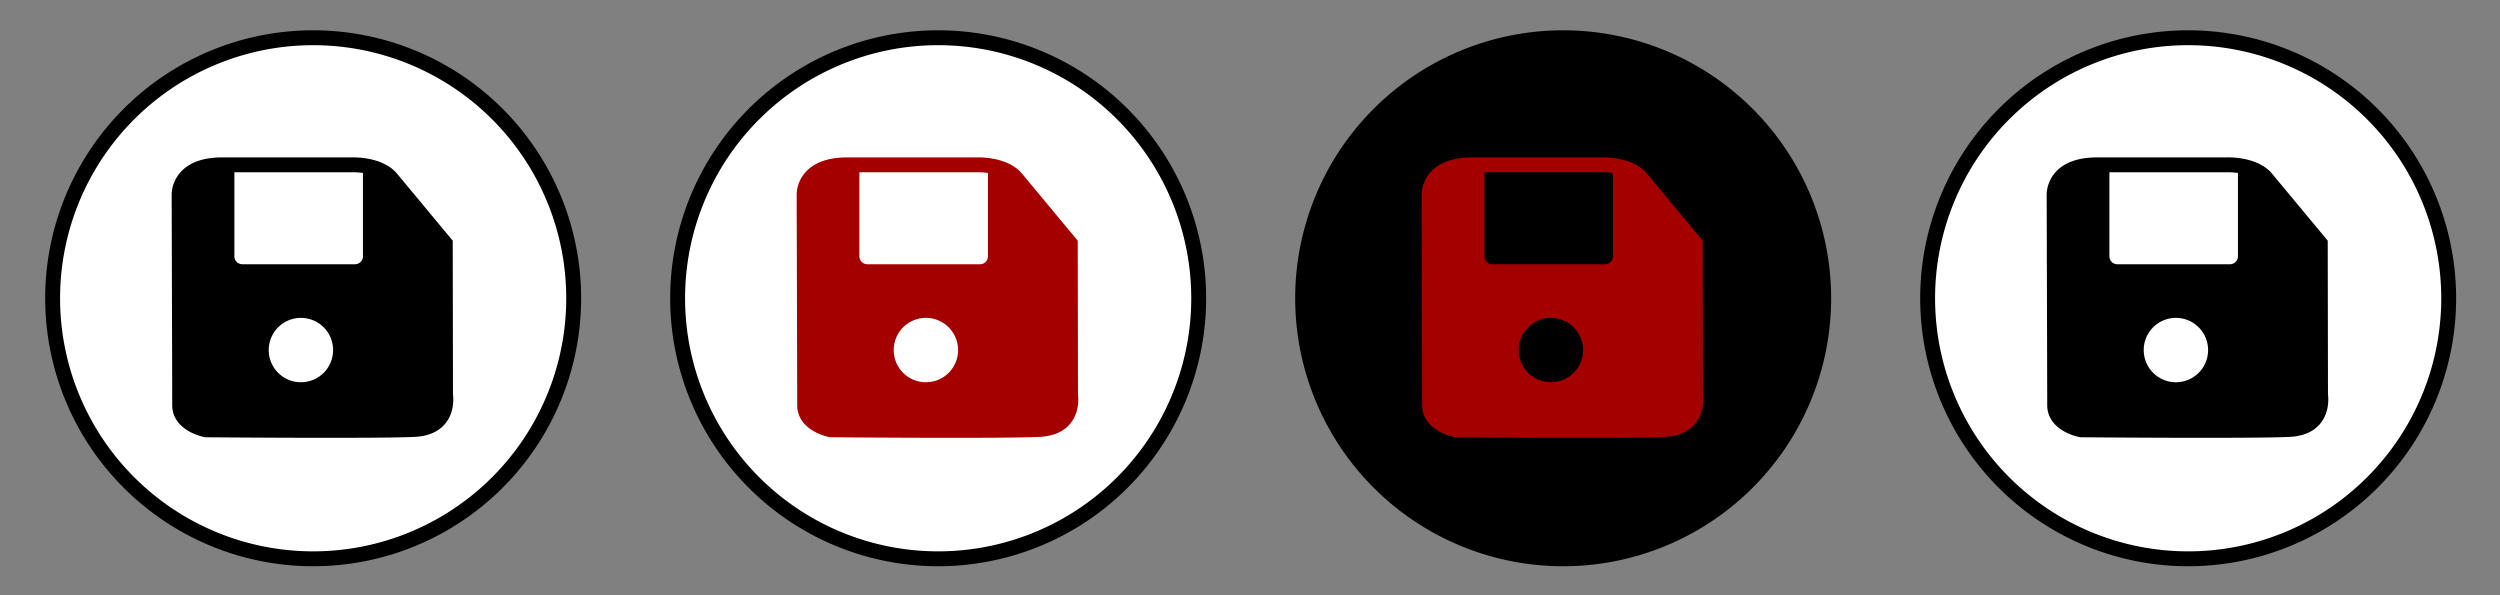
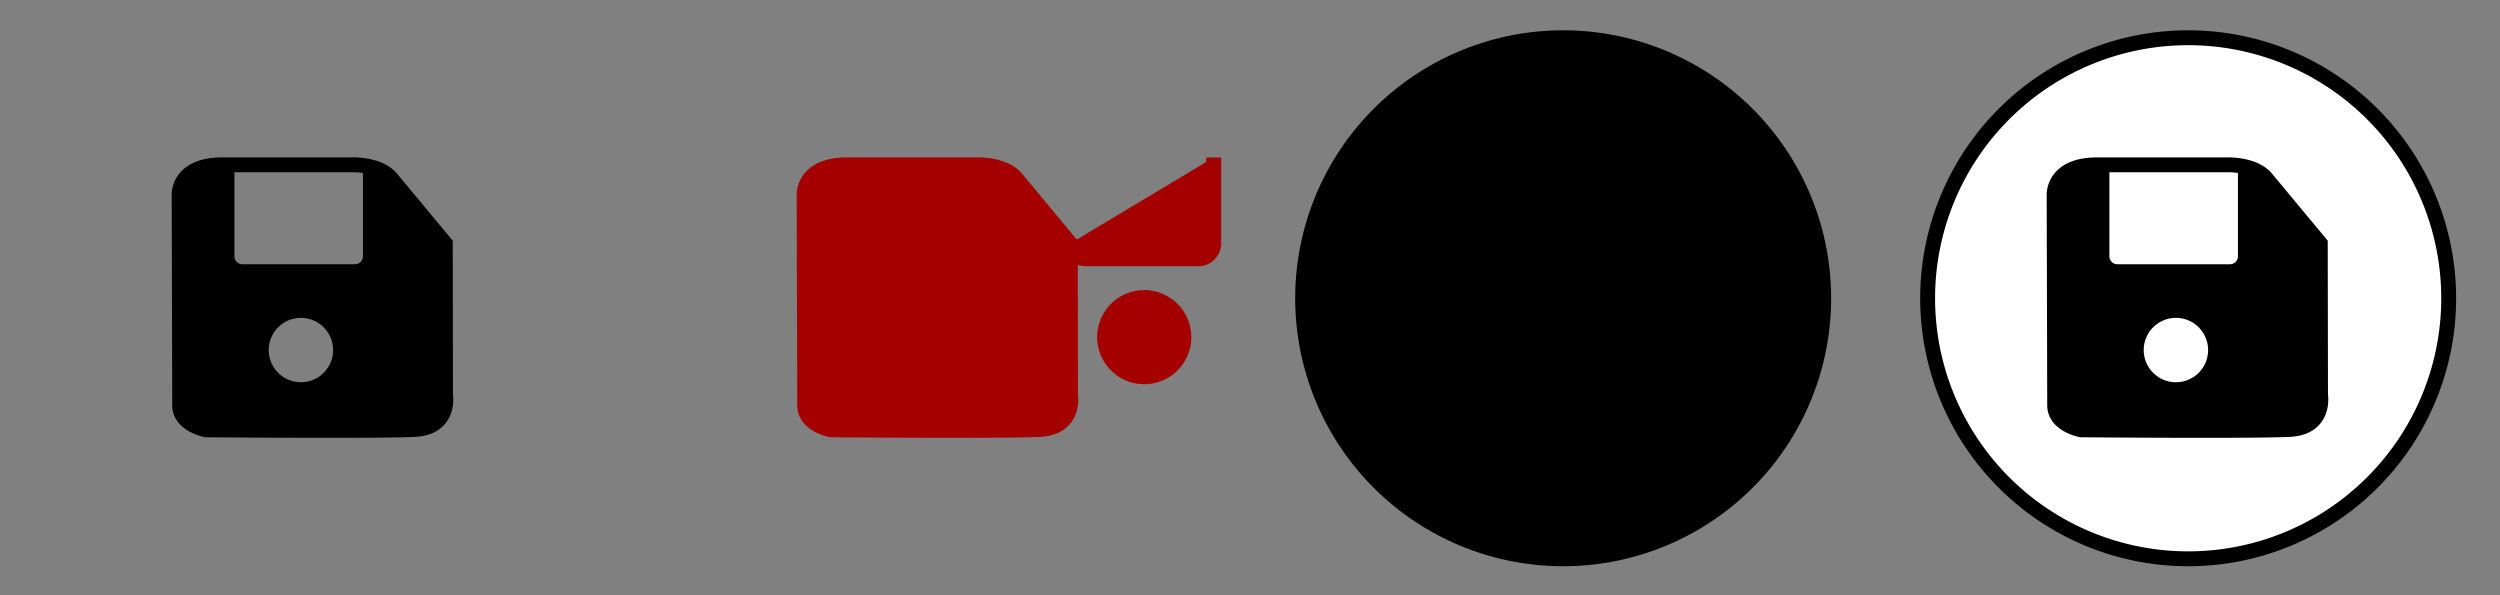
<svg xmlns="http://www.w3.org/2000/svg" xmlns:ns1="http://www.inkscape.org/namespaces/inkscape" xmlns:ns2="http://sodipodi.sourceforge.net/DTD/sodipodi-0.dtd" width="168" height="40" id="svg3021" version="1.1" ns1:version="0.91 r13725" ns2:docname="save_session.svg">
  <rect width="100%" height="100%" fill="#808080" stroke="none" />
  <defs id="defs3023" />
  <ns2:namedview id="base" pagecolor="#ffffff" bordercolor="#666666" borderopacity="1.0" ns1:pageopacity="0.0" ns1:pageshadow="2" ns1:zoom="3.959798" ns1:cx="64.487383" ns1:cy="37.577174" ns1:document-units="px" ns1:current-layer="layer1" showgrid="false" ns1:window-width="1798" ns1:window-height="889" ns1:window-x="30" ns1:window-y="31" ns1:window-maximized="0" fit-margin-top="0" fit-margin-left="0" fit-margin-right="0" fit-margin-bottom="0" showguides="true" ns1:guide-bbox="true">
    <ns2:guide orientation="1,0" position="-52.212,21.466" id="guide3767" />
    <ns2:guide position="65.781,80.58" orientation="0,1" id="guide4175" />
  </ns2:namedview>
  <g ns1:label="Layer 1" ns1:groupmode="layer" id="layer1" transform="translate(-291,-512.362)">
    <rect style="fill:none;fill-opacity:1;stroke:none" id="rect3777" width="168.393" height="40" x="291" y="512.541" />
    <g id="g3764">
      <rect ns1:export-ydpi="90" ns1:export-xdpi="90" ns1:export-filename="H:\svgs\xerte_buttons_test.png" y="512.362" x="291" height="40" width="42" id="next" style="fill:none;fill-opacity:1;stroke:none;stroke-width:0;stroke-miterlimit:4;stroke-dasharray:none" />
      <rect ns1:export-ydpi="90" ns1:export-xdpi="90" ns1:export-filename="H:\svgs\xerte_buttons_test.png" style="fill:none;fill-opacity:1;stroke:none" id="rect3766" width="42" height="40" x="333" y="512.362" />
      <rect ns1:export-ydpi="90" ns1:export-xdpi="90" ns1:export-filename="H:\svgs\xerte_buttons_test.png" y="512.362" x="375" height="40" width="42" id="rect3768" style="fill:none;fill-opacity:1;stroke:none" />
      <rect ns1:export-filename="H:\svgs\xerte_buttons_test.png" ns1:export-ydpi="90" ns1:export-xdpi="90" style="fill:none;fill-opacity:1;stroke:none" id="rect3770" width="42" height="40" x="417" y="512.362" />
    </g>
-     <path ns2:type="arc" style="fill:#ffffff;fill-opacity:1;stroke:#000000;stroke-width:0.959;stroke-miterlimit:4;stroke-dasharray:none;stroke-opacity:1" id="path3807" ns2:cx="99.464287" ns2:cy="98.076469" ns2:rx="16.785715" ns2:ry="16.785715" d="M 116.25,98.076 A 16.786,16.786 0 0 1 99.464,114.862 16.786,16.786 0 0 1 82.679,98.076 16.786,16.786 0 0 1 99.464,81.291 16.786,16.786 0 0 1 116.25,98.076 Z" transform="matrix(1.043,0,0,1.043,208.303,430.112)" ns1:export-filename="H:\svgs\xerte_buttons_test.png" ns1:export-xdpi="90" ns1:export-ydpi="90" />
-     <path transform="matrix(1.043,0,0,1.043,250.303,430.112)" d="M 116.25,98.076 A 16.786,16.786 0 0 1 99.464,114.862 16.786,16.786 0 0 1 82.679,98.076 16.786,16.786 0 0 1 99.464,81.291 16.786,16.786 0 0 1 116.25,98.076 Z" ns2:ry="16.785715" ns2:rx="16.785715" ns2:cy="98.076469" ns2:cx="99.464287" id="path3809" style="fill:#ffffff;fill-opacity:1;stroke:#000000;stroke-width:0.959;stroke-miterlimit:4;stroke-dasharray:none;stroke-opacity:1" ns2:type="arc" ns1:export-filename="H:\svgs\xerte_buttons_test.png" ns1:export-xdpi="90" ns1:export-ydpi="90" />
    <path ns2:type="arc" style="fill:#000000;fill-opacity:1;stroke:#000000;stroke-width:0.959;stroke-miterlimit:4;stroke-dasharray:none;stroke-opacity:1" id="path3811" ns2:cx="99.464287" ns2:cy="98.076469" ns2:rx="16.785715" ns2:ry="16.785715" d="M 116.25,98.076 A 16.786,16.786 0 0 1 99.464,114.862 16.786,16.786 0 0 1 82.679,98.076 16.786,16.786 0 0 1 99.464,81.291 16.786,16.786 0 0 1 116.25,98.076 Z" transform="matrix(1.043,0,0,1.043,292.303,430.112)" ns1:export-filename="H:\svgs\xerte_buttons_test.png" ns1:export-xdpi="90" ns1:export-ydpi="90" />
    <path transform="matrix(1.043,0,0,1.043,334.303,430.112)" d="M 116.25,98.076 A 16.786,16.786 0 0 1 99.464,114.862 16.786,16.786 0 0 1 82.679,98.076 16.786,16.786 0 0 1 99.464,81.291 16.786,16.786 0 0 1 116.25,98.076 Z" ns2:ry="16.785715" ns2:rx="16.785715" ns2:cy="98.076469" ns2:cx="99.464287" id="path3813" style="fill:#ffffff;fill-opacity:1;stroke:#000000;stroke-width:0.959;stroke-miterlimit:4;stroke-dasharray:none;stroke-opacity:1" ns2:type="arc" ns1:export-filename="H:\svgs\xerte_buttons_test.png" ns1:export-xdpi="90" ns1:export-ydpi="90" />
    <path id="path4171" style="fill:#000000;fill-opacity:1;fill-rule:evenodd;stroke:#000000;stroke-width:1;stroke-linecap:butt;stroke-linejoin:miter;stroke-miterlimit:4;stroke-dasharray:none;stroke-opacity:1" d="m 320.923,528.717 -3.645,-4.388 c -0.845,-0.975 -2.654,-0.89 -2.654,-0.89 l -8.699,4e-5 c -2.994,10e-6 -2.889,2.027 -2.889,2.027 0,0 0.037,12.802 0.037,14.128 0,1.326 1.768,1.652 1.768,1.652 0,0 11.554,0.1 14.016,-0.026 2.462,-0.126 2.083,-2.321 2.083,-2.321 z m -14.672,-4.925 0,5.794 c 0,0.57 0.462,1.033 1.033,1.033 l 7.573,0 c 0.57,0 1.033,-0.462 1.033,-1.033 l 0,-5.769 m -2.006,12.069 a 2.663,2.663 0 0 1 -2.663,2.663 2.663,2.663 0 0 1 -2.663,-2.663 2.663,2.663 0 0 1 2.663,-2.663 2.663,2.663 0 0 1 2.663,2.663 z" />
-     <path d="m 362.923,528.717 -3.645,-4.388 c -0.845,-0.975 -2.654,-0.89 -2.654,-0.89 l -8.699,4e-5 c -2.994,10e-6 -2.889,2.027 -2.889,2.027 0,0 0.037,12.802 0.037,14.128 0,1.326 1.768,1.652 1.768,1.652 0,0 11.554,0.1 14.016,-0.026 2.462,-0.126 2.083,-2.321 2.083,-2.321 z m -14.672,-4.925 0,5.794 c 0,0.57 0.462,1.033 1.033,1.033 l 7.573,0 c 0.57,0 1.033,-0.462 1.033,-1.033 l 0,-5.769 m -2.006,12.069 a 2.663,2.663 0 0 1 -2.663,2.663 2.663,2.663 0 0 1 -2.663,-2.663 2.663,2.663 0 0 1 2.663,-2.663 2.663,2.663 0 0 1 2.663,2.663 z" style="fill:#a40000;fill-opacity:1;fill-rule:evenodd;stroke:#a40000;stroke-width:1;stroke-linecap:butt;stroke-linejoin:miter;stroke-miterlimit:4;stroke-dasharray:none;stroke-opacity:1" id="path4167" ns1:connector-curvature="0" />
+     <path d="m 362.923,528.717 -3.645,-4.388 c -0.845,-0.975 -2.654,-0.89 -2.654,-0.89 l -8.699,4e-5 c -2.994,10e-6 -2.889,2.027 -2.889,2.027 0,0 0.037,12.802 0.037,14.128 0,1.326 1.768,1.652 1.768,1.652 0,0 11.554,0.1 14.016,-0.026 2.462,-0.126 2.083,-2.321 2.083,-2.321 z c 0,0.57 0.462,1.033 1.033,1.033 l 7.573,0 c 0.57,0 1.033,-0.462 1.033,-1.033 l 0,-5.769 m -2.006,12.069 a 2.663,2.663 0 0 1 -2.663,2.663 2.663,2.663 0 0 1 -2.663,-2.663 2.663,2.663 0 0 1 2.663,-2.663 2.663,2.663 0 0 1 2.663,2.663 z" style="fill:#a40000;fill-opacity:1;fill-rule:evenodd;stroke:#a40000;stroke-width:1;stroke-linecap:butt;stroke-linejoin:miter;stroke-miterlimit:4;stroke-dasharray:none;stroke-opacity:1" id="path4167" ns1:connector-curvature="0" />
    <path d="m 446.923,528.717 -3.645,-4.388 c -0.845,-0.975 -2.654,-0.89 -2.654,-0.89 l -8.699,4e-5 c -2.994,10e-6 -2.889,2.027 -2.889,2.027 0,0 0.037,12.802 0.037,14.128 0,1.326 1.768,1.652 1.768,1.652 0,0 11.554,0.1 14.016,-0.026 2.462,-0.126 2.083,-2.321 2.083,-2.321 z m -14.672,-4.925 0,5.794 c 0,0.57 0.462,1.033 1.033,1.033 l 7.573,0 c 0.57,0 1.033,-0.462 1.033,-1.033 l 0,-5.769 m -2.006,12.069 a 2.663,2.663 0 0 1 -2.663,2.663 2.663,2.663 0 0 1 -2.663,-2.663 2.663,2.663 0 0 1 2.663,-2.663 2.663,2.663 0 0 1 2.663,2.663 z" style="fill:#000000;fill-opacity:1;fill-rule:evenodd;stroke:#000000;stroke-width:1;stroke-linecap:butt;stroke-linejoin:miter;stroke-miterlimit:4;stroke-dasharray:none;stroke-opacity:1" id="path4177" ns1:connector-curvature="0" />
-     <path ns1:connector-curvature="0" id="path4179" style="fill:#a40000;fill-opacity:1;fill-rule:evenodd;stroke:#a40000;stroke-width:1;stroke-linecap:butt;stroke-linejoin:miter;stroke-miterlimit:4;stroke-dasharray:none;stroke-opacity:1" d="m 404.923,528.717 -3.645,-4.388 c -0.845,-0.975 -2.654,-0.89 -2.654,-0.89 l -8.699,4e-5 c -2.994,10e-6 -2.889,2.027 -2.889,2.027 0,0 0.037,12.802 0.037,14.128 0,1.326 1.768,1.652 1.768,1.652 0,0 11.554,0.1 14.016,-0.026 2.462,-0.126 2.083,-2.321 2.083,-2.321 z m -14.672,-4.925 0,5.794 c 0,0.57 0.462,1.033 1.033,1.033 l 7.573,0 c 0.57,0 1.033,-0.462 1.033,-1.033 l 0,-5.769 m -2.006,12.069 a 2.663,2.663 0 0 1 -2.663,2.663 2.663,2.663 0 0 1 -2.663,-2.663 2.663,2.663 0 0 1 2.663,-2.663 2.663,2.663 0 0 1 2.663,2.663 z" />
  </g>
</svg>